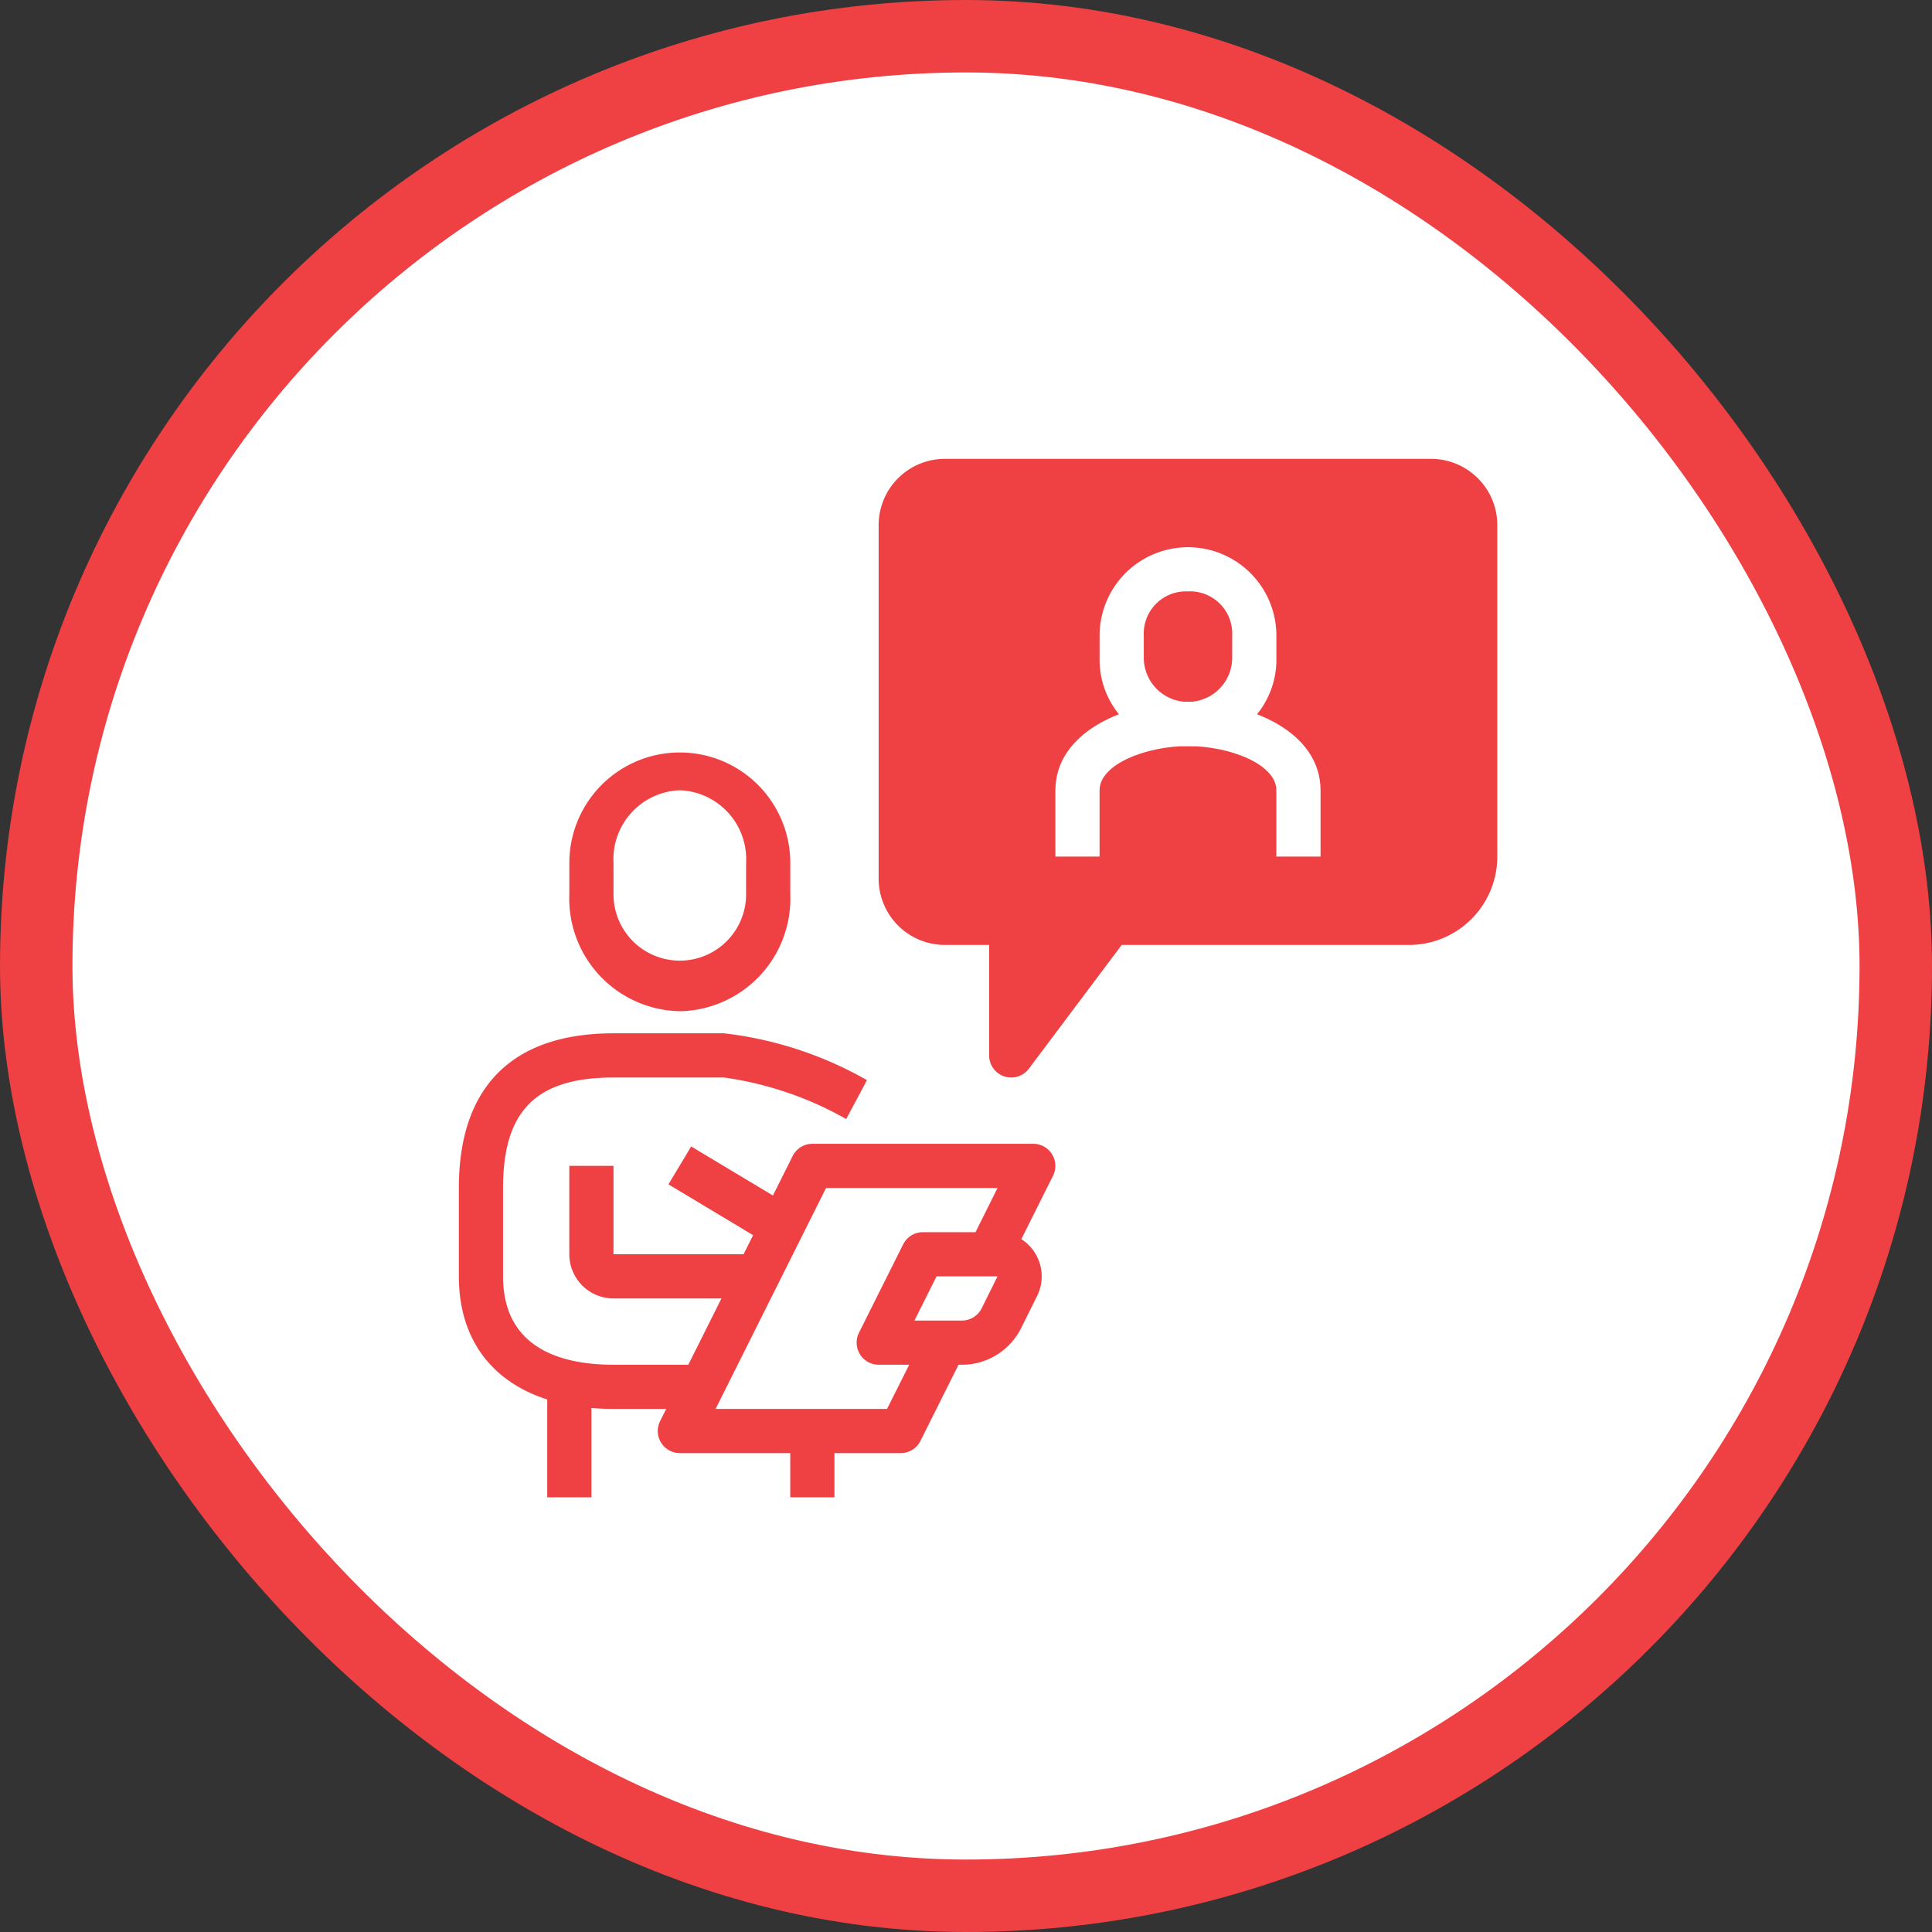
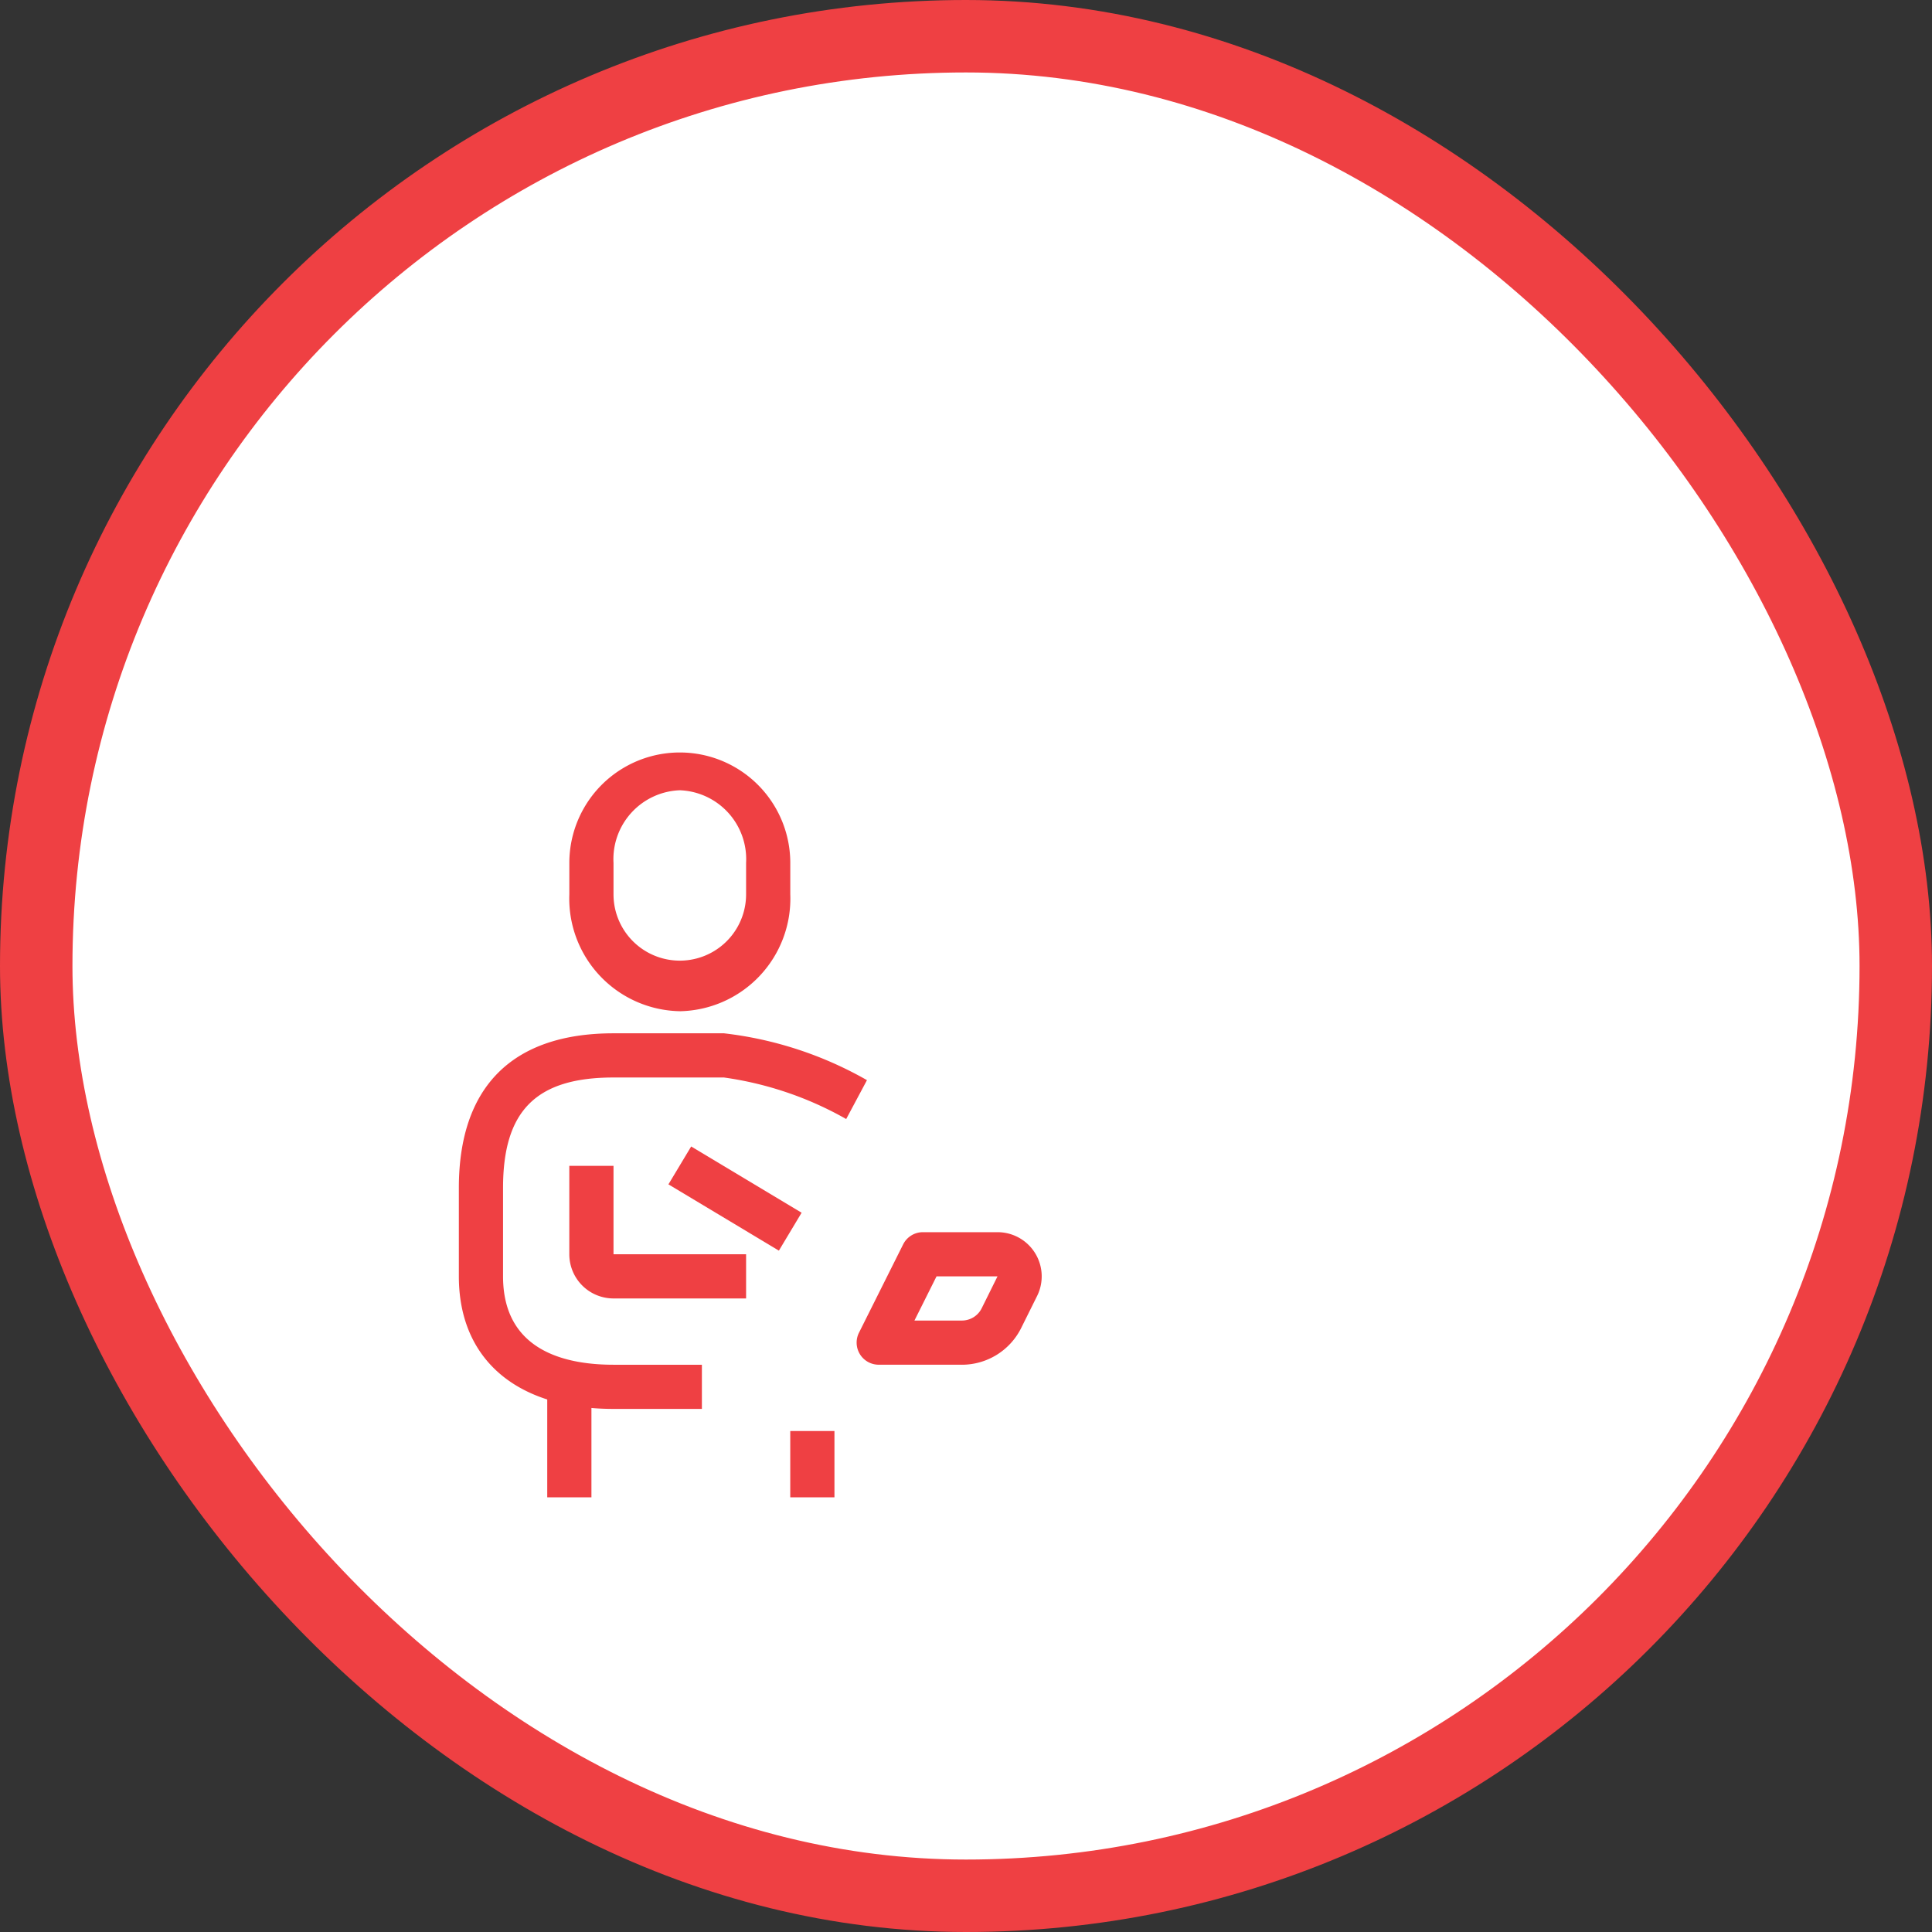
<svg xmlns="http://www.w3.org/2000/svg" width="80" height="80" viewBox="0 0 80 80" fill="none">
  <rect x="0" y="0" width="80" height="80" fill="#333333" stroke="none" />
  <rect x="1.5" y="1.5" width="77" height="77" rx="38.5" fill="#fff" stroke="#EF4043" stroke-width="3" />
  <path d="M28.149 41.872a4.665 4.665 0 0 1-4.574-4.84v-1.299a4.574 4.574 0 1 1 9.149 0v1.3a4.665 4.665 0 0 1-4.575 4.84zm0-9.149a2.855 2.855 0 0 0-2.745 3.01v1.3a2.745 2.745 0 1 0 5.49 0v-1.3a2.855 2.855 0 0 0-2.745-3.01zM29.064 58.34h-3.66c-4.007 0-6.404-2.05-6.404-5.49v-3.659c0-4.19 2.214-6.404 6.404-6.404h4.575c2.084.24 4.098.899 5.92 1.94l-.86 1.61a14.243 14.243 0 0 0-5.06-1.72h-4.575c-3.202 0-4.574 1.372-4.574 4.574v3.66c0 3.028 2.488 3.66 4.574 3.66h3.66v1.83z" fill="#EF4043" />
  <path d="M30.894 53.766h-5.49a1.83 1.83 0 0 1-1.83-1.83v-3.66h1.83v3.66h5.49v1.83zM24.49 57.425h-1.83V62h1.83v-4.575zM34.553 59.255h-1.83V62h1.83v-2.745zM39.823 56.51h-3.44a.915.915 0 0 1-.814-1.326l1.83-3.66a.914.914 0 0 1 .814-.502h3.092a1.829 1.829 0 0 1 1.638 2.644l-.659 1.326a2.745 2.745 0 0 1-2.46 1.519zm-1.958-1.829h1.958a.915.915 0 0 0 .824-.503l.658-1.327H38.78l-.915 1.83zM28.62 47.473l-.942 1.569 4.574 2.744.941-1.57-4.573-2.743z" fill="#EF4043" />
-   <path d="M37.298 60.17h-9.15a.914.914 0 0 1-.813-1.326l5.489-10.979a.915.915 0 0 1 .814-.503h9.15a.915.915 0 0 1 .814 1.326l-1.83 3.66-1.629-.823 1.162-2.333h-7.1l-4.574 9.148h7.1l1.582-3.156 1.629.824-1.83 3.66a.914.914 0 0 1-.814.502zM39.128 19h20.127A2.745 2.745 0 0 1 62 21.745v13.723a3.66 3.66 0 0 1-3.66 3.66H46.447l-3.843 5.123a.914.914 0 0 1-1.646-.549v-4.574h-1.83a2.745 2.745 0 0 1-2.745-2.745V21.745A2.744 2.744 0 0 1 39.128 19z" fill="#EF4043" />
  <path d="M54.68 35.468h-1.829v-2.745c0-1.079-1.93-1.83-3.66-1.83-1.729 0-3.66.751-3.66 1.83v2.745h-1.829v-2.745c0-2.378 2.827-3.659 5.49-3.659 2.662 0 5.489 1.28 5.489 3.66v2.744z" fill="#fff" />
  <path d="M49.192 30.894a3.577 3.577 0 0 1-3.66-3.66v-.915a3.66 3.66 0 1 1 7.32 0v.915a3.577 3.577 0 0 1-3.66 3.66zm0-6.404a1.747 1.747 0 0 0-1.83 1.83v.914a1.83 1.83 0 1 0 3.66 0v-.915a1.747 1.747 0 0 0-1.83-1.83z" fill="#fff" />
</svg>